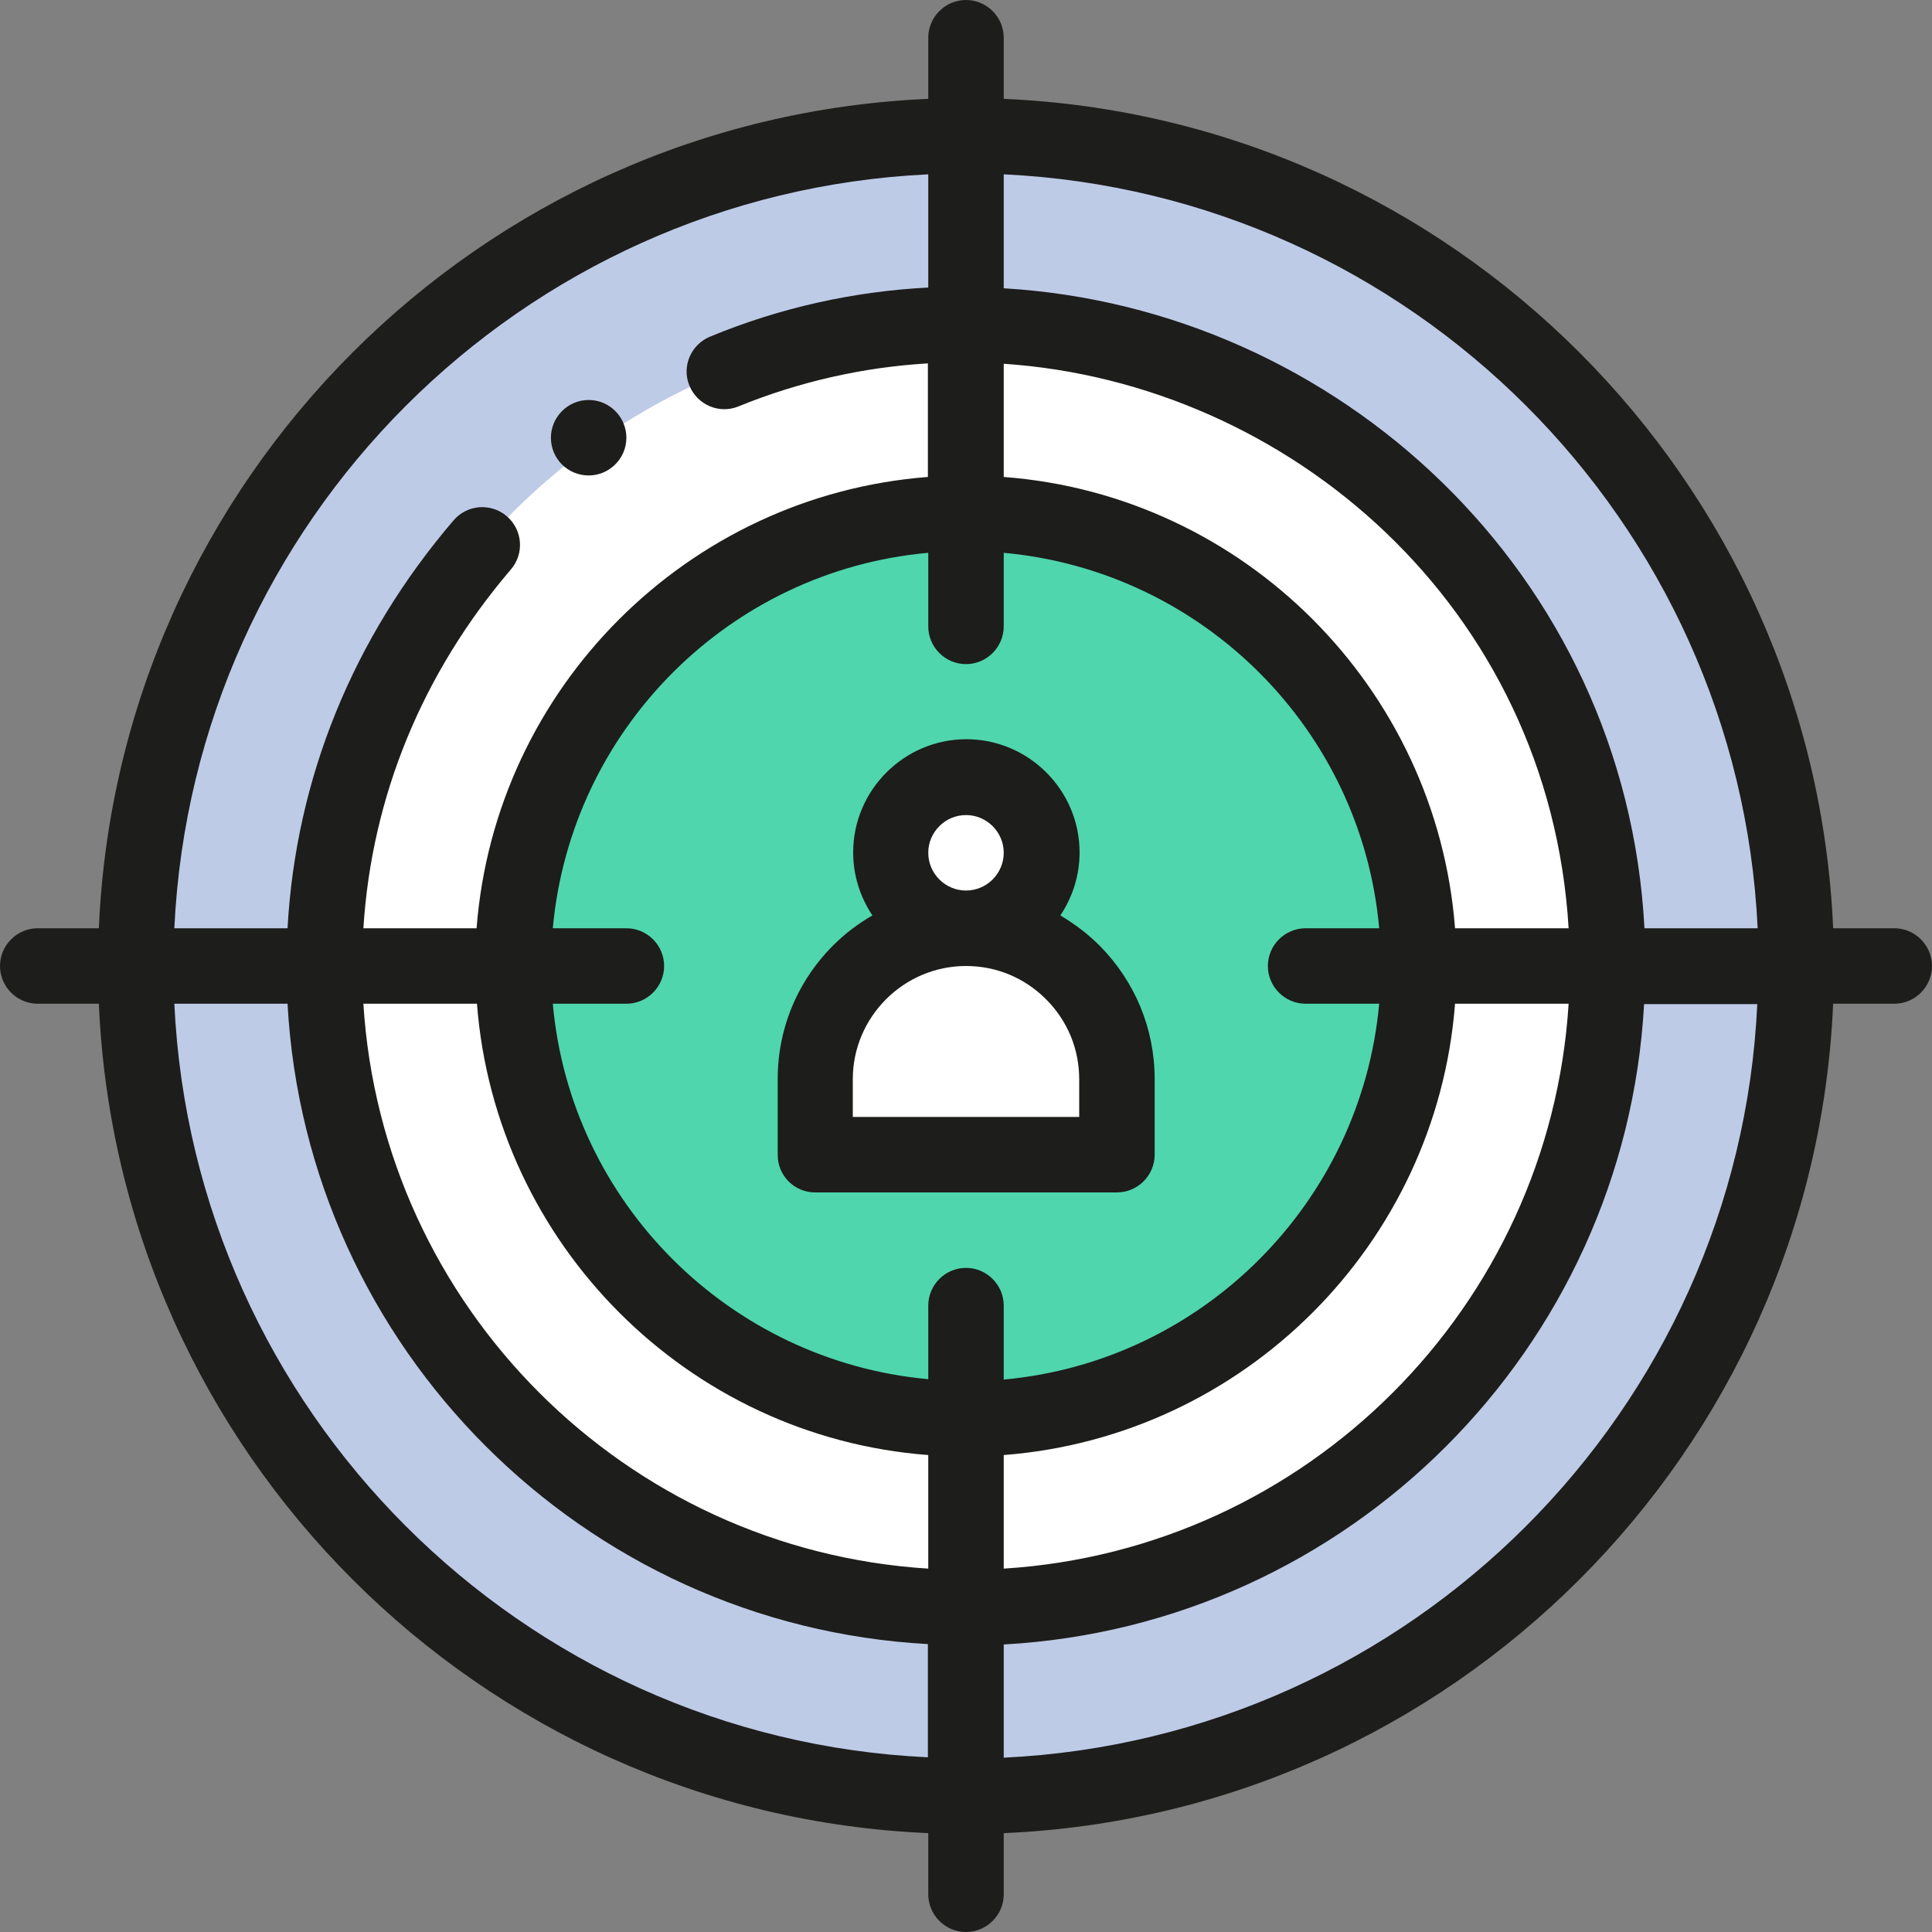
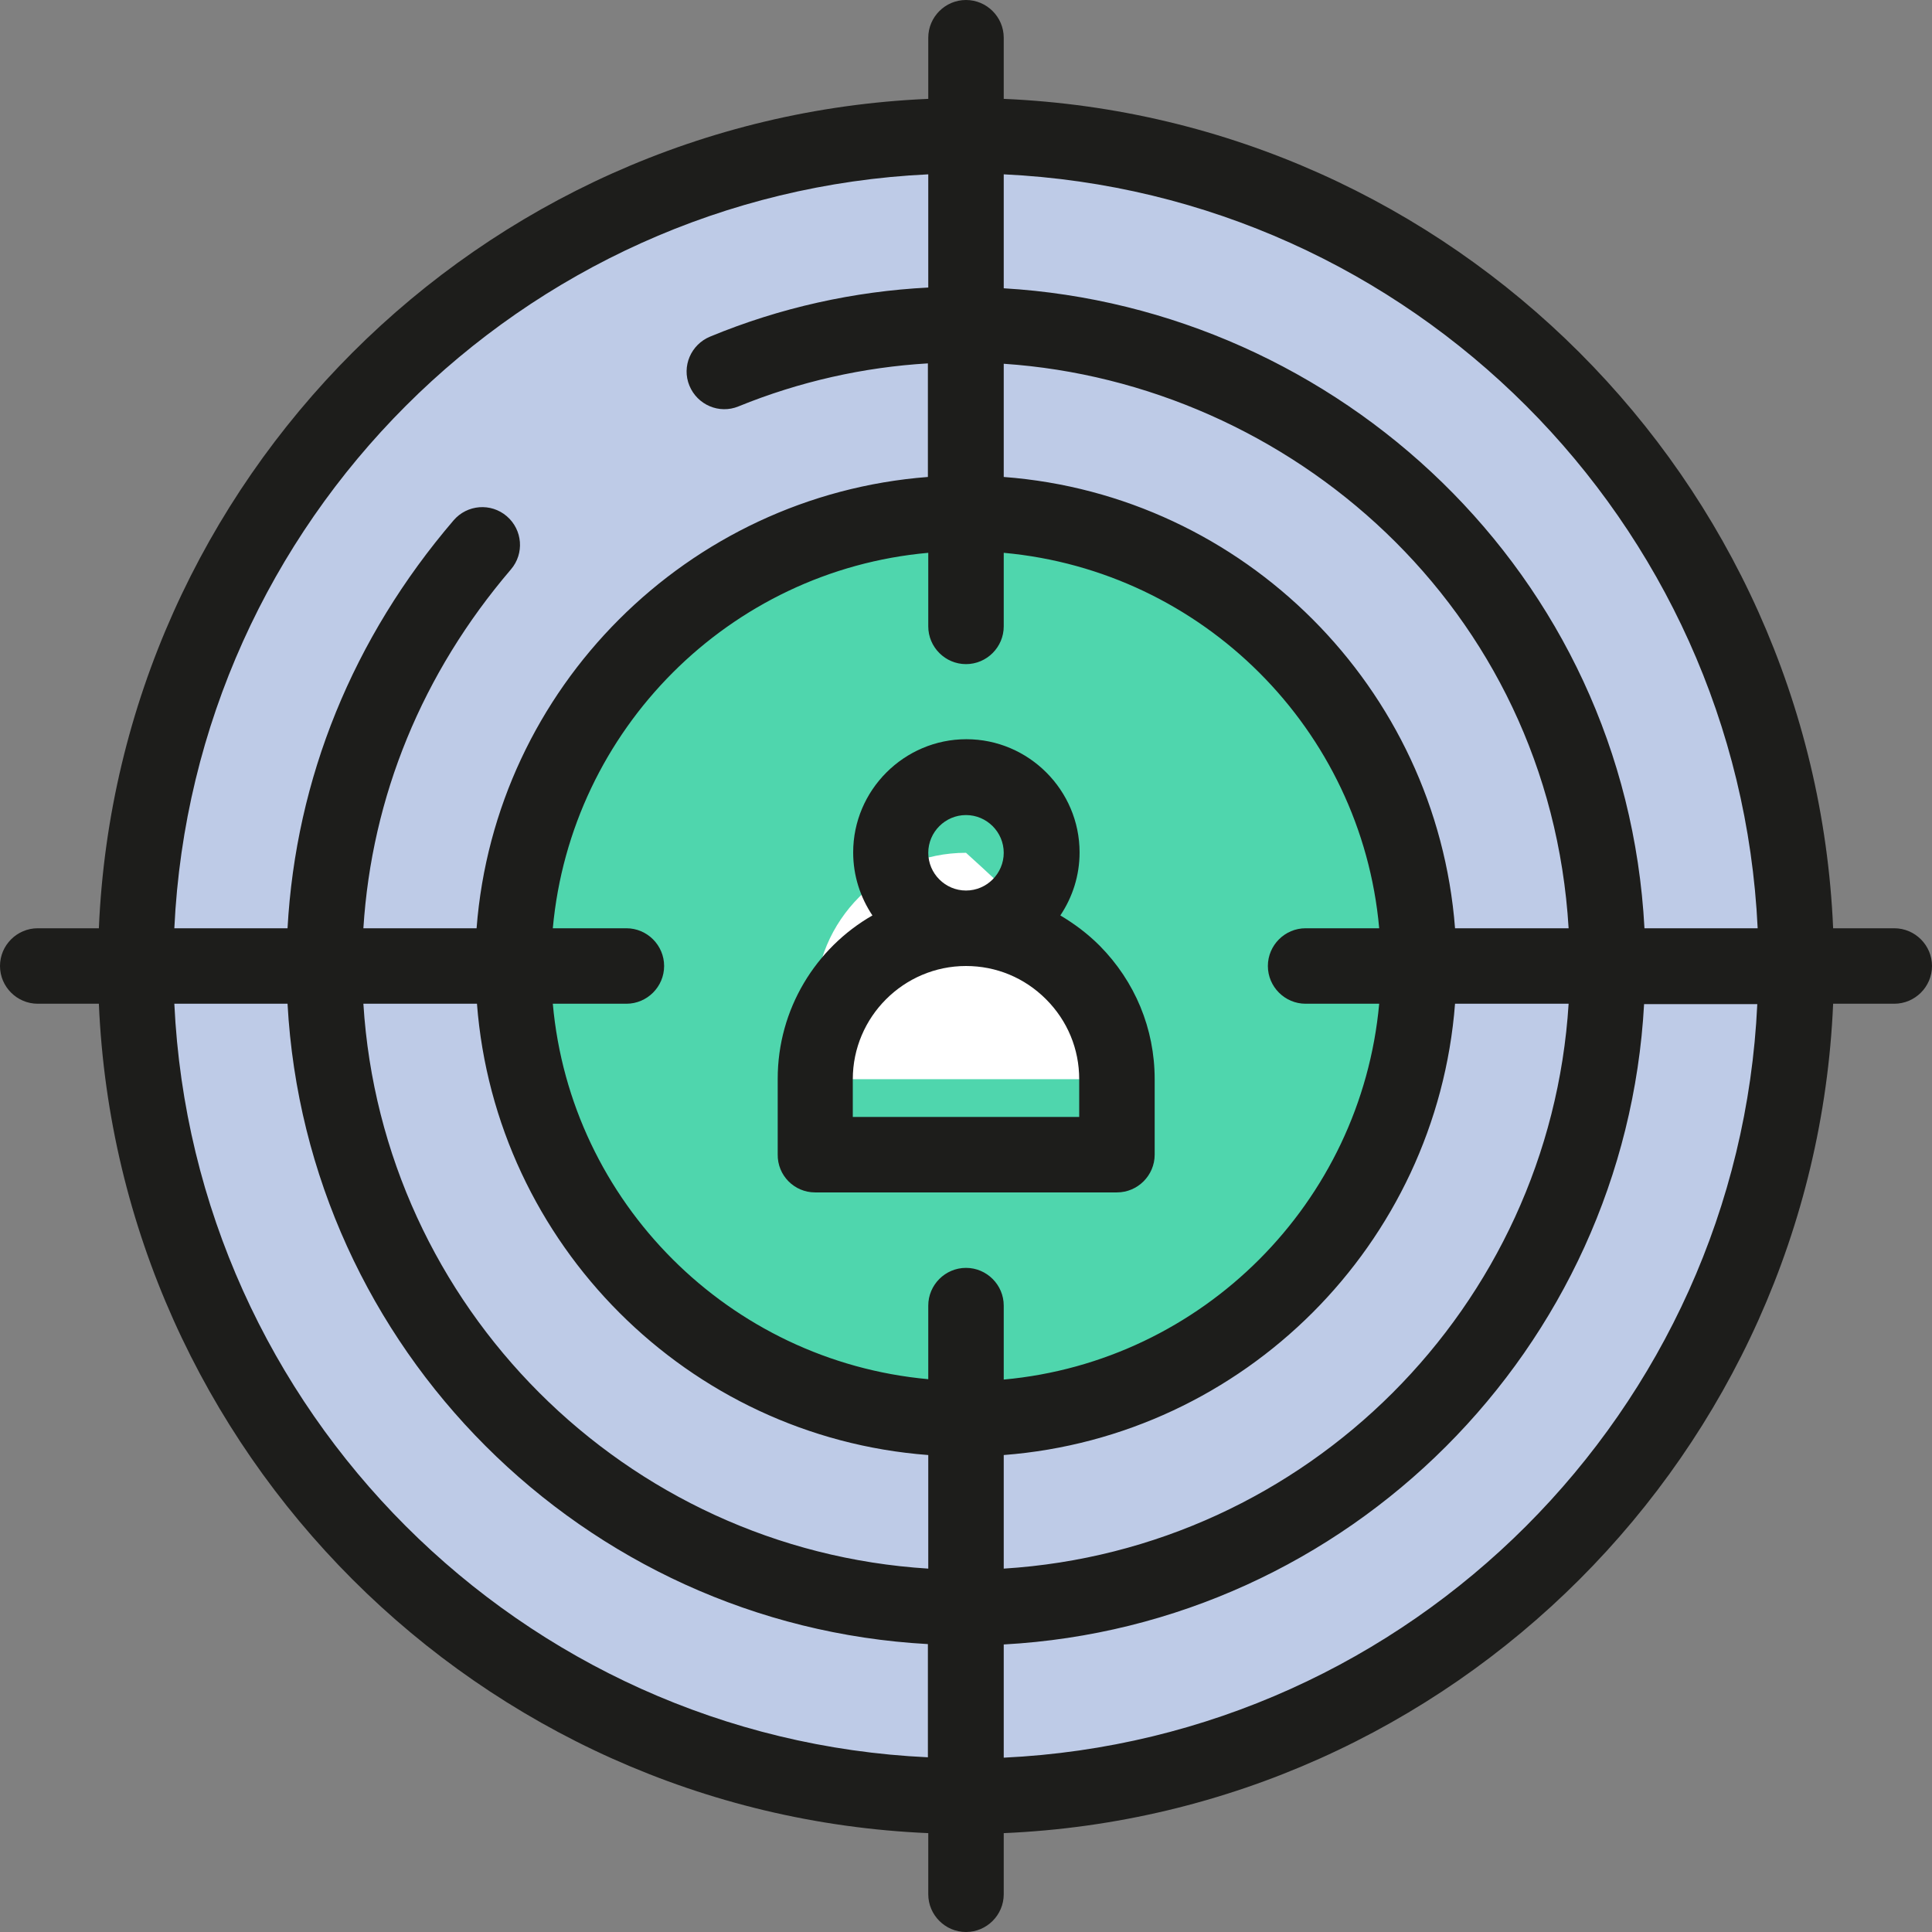
<svg xmlns="http://www.w3.org/2000/svg" version="1.1" id="Capa_1" x="0px" y="0px" viewBox="0 0 512 512" style="enable-background:new 0 0 512 512;" xml:space="preserve">
  <rect x="0" y="0" width="512" height="512" fill="#808080" stroke="none" />
  <style type="text/css">
	.st0{fill:#BECBE7;}
	.st1{fill:#FFFFFF;}
	.st2{fill:#4FD6AD;}
	.st3{fill:#1D1D1B;}
</style>
  <path class="st0" d="M256,36C134.7,36,36,134.7,36,256s98.7,220,220,220s220-98.7,220-220S377.3,36,256,36z" />
-   <path class="st1" d="M256,86c-93.6,0-170,76-170,170c0,93.7,76.3,170,170,170s170-76.3,170-170S349.7,86,256,86z" />
  <path class="st2" d="M376,256c0,66.2-53.8,120-120,120s-120-53.8-120-120s53.8-120,120-120S376,189.8,376,256z" />
-   <path class="st1" d="M296,286v20h-80v-20c0-22.1,17.9-40,40-40C278.1,246,296,263.9,296,286z" />
-   <path class="st1" d="M256,206c11.1,0,20,8.9,20,20s-8.9,20-20,20s-20-8.9-20-20S244.9,206,256,206z" />
-   <path class="st3" d="M156,126c5.5,0,10-4.5,10-10c0-5.4-4.4-10-10-10c-5.5,0-10,4.5-10,10C146,121.6,150.5,126,156,126z" />
+   <path class="st1" d="M296,286h-80v-20c0-22.1,17.9-40,40-40C278.1,246,296,263.9,296,286z" />
  <path class="st3" d="M10,266h16.2C31.3,384.9,127.1,480.7,246,485.8V502c0,5.5,4.5,10,10,10s10-4.5,10-10v-16.2  c118.9-5.1,214.7-100.9,219.8-219.8H502c5.5,0,10-4.5,10-10s-4.5-10-10-10h-16.2C480.7,127.1,384.9,31.3,266,26.2V10  c0-5.5-4.5-10-10-10s-10,4.5-10,10v16.2C127.1,31.3,31.3,127.1,26.2,246H10c-5.5,0-10,4.5-10,10S4.5,266,10,266z M46.2,266h30  c5,91.3,78.4,164.7,169.7,169.7v30C138.1,460.7,51.3,373.9,46.2,266z M126.4,266c4.9,63.7,55.9,114.8,119.6,119.6v30.1  c-80.3-5-144.7-69.4-149.7-149.7H126.4z M166,246h-19.5c4.8-52.7,46.8-94.8,99.5-99.5V166c0,5.5,4.5,10,10,10s10-4.5,10-10v-19.5  c52.7,4.8,94.8,46.8,99.5,99.5H346c-5.5,0-10,4.5-10,10s4.5,10,10,10h19.5c-4.8,52.7-46.8,94.8-99.5,99.6V346c0-5.5-4.5-10-10-10  s-10,4.5-10,10v19.5c-52.7-4.8-94.8-46.8-99.5-99.5H166c5.5,0,10-4.5,10-10S171.5,246,166,246z M266,385.6  c63.7-4.9,114.7-55.9,119.6-119.6h30.1c-5,80.3-69.4,144.7-149.7,149.7V385.6z M385.6,246c-4.9-63.7-55.9-114.8-119.6-119.6v-30  c75.7,5.1,144.6,64.5,149.7,149.6H385.6z M266,465.8v-30c91.3-5,164.7-78.4,169.7-169.7h30C460.7,373.8,373.9,460.7,266,465.8z   M465.8,246h-30C430.8,151.9,354.5,81.6,266,76.4V46.2C373.9,51.3,460.7,138.1,465.8,246z M246,46.2v30c-19.6,1-39.2,5.3-57.8,13  c-5.1,2.1-7.6,7.9-5.5,13c2.1,5.1,7.9,7.6,13,5.5c16.2-6.6,33.2-10.4,50.2-11.4v30.1c-63.7,4.9-114.7,55.9-119.6,119.6H96.3  c2.2-34.9,15.6-67.6,39.1-95.1c3.6-4.2,3.1-10.5-1.1-14.1c-4.2-3.6-10.5-3.1-14.1,1.1c-26.7,31.2-41.8,68.4-44,108.1h-30  C51.3,138.1,138.1,51.3,246,46.2z" />
  <path class="st3" d="M216,316h80c5.5,0,10-4.5,10-10v-20c0-13.4-5.2-25.9-14.6-35.4c-3.2-3.2-6.7-5.8-10.4-8  c3.2-4.8,5.1-10.5,5.1-16.7c0-16.5-13.5-30-30-30s-30,13.5-30,30c0,6.2,1.9,11.9,5.1,16.7c-15,8.6-25.1,24.8-25.1,43.3v20  C206,311.5,210.5,316,216,316z M246,226c0-5.5,4.5-10,10-10s10,4.5,10,10s-4.5,10-10,10S246,231.5,246,226z M226,286  c0-16.5,13.5-30,30-30c8,0,15.5,3.1,21.2,8.8c5.7,5.7,8.8,13.2,8.8,21.2v10h-60V286z" />
</svg>